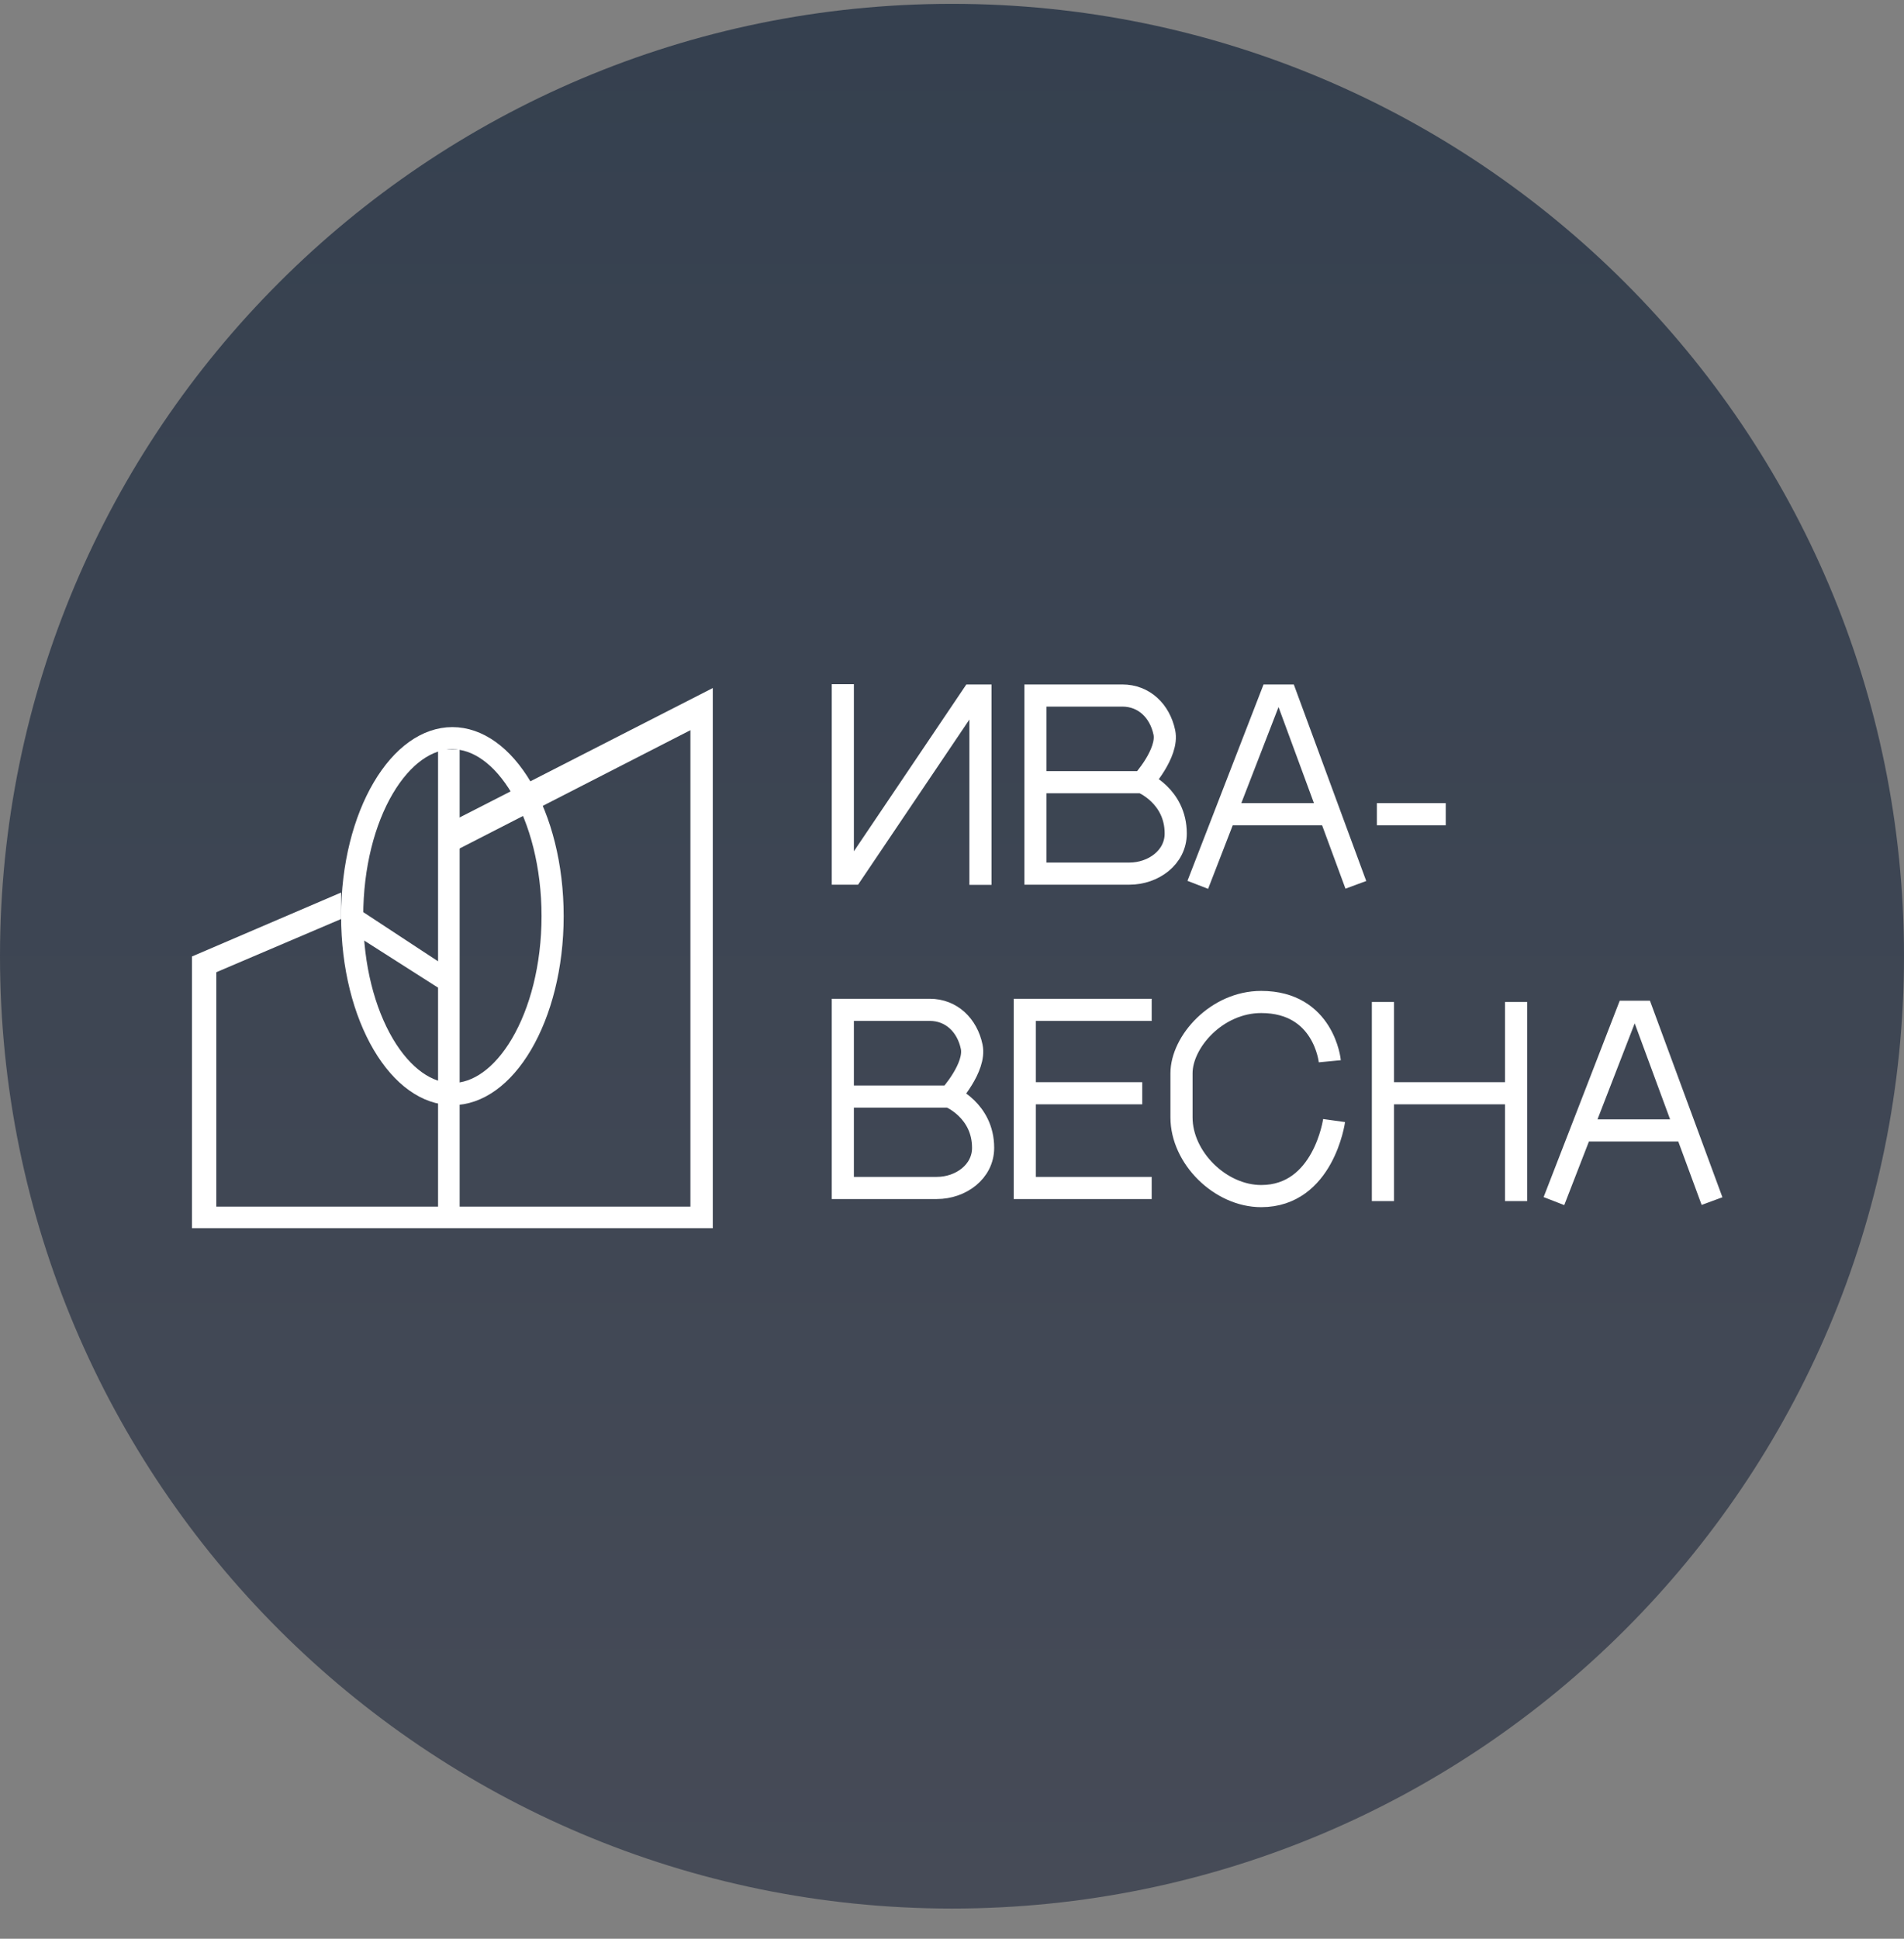
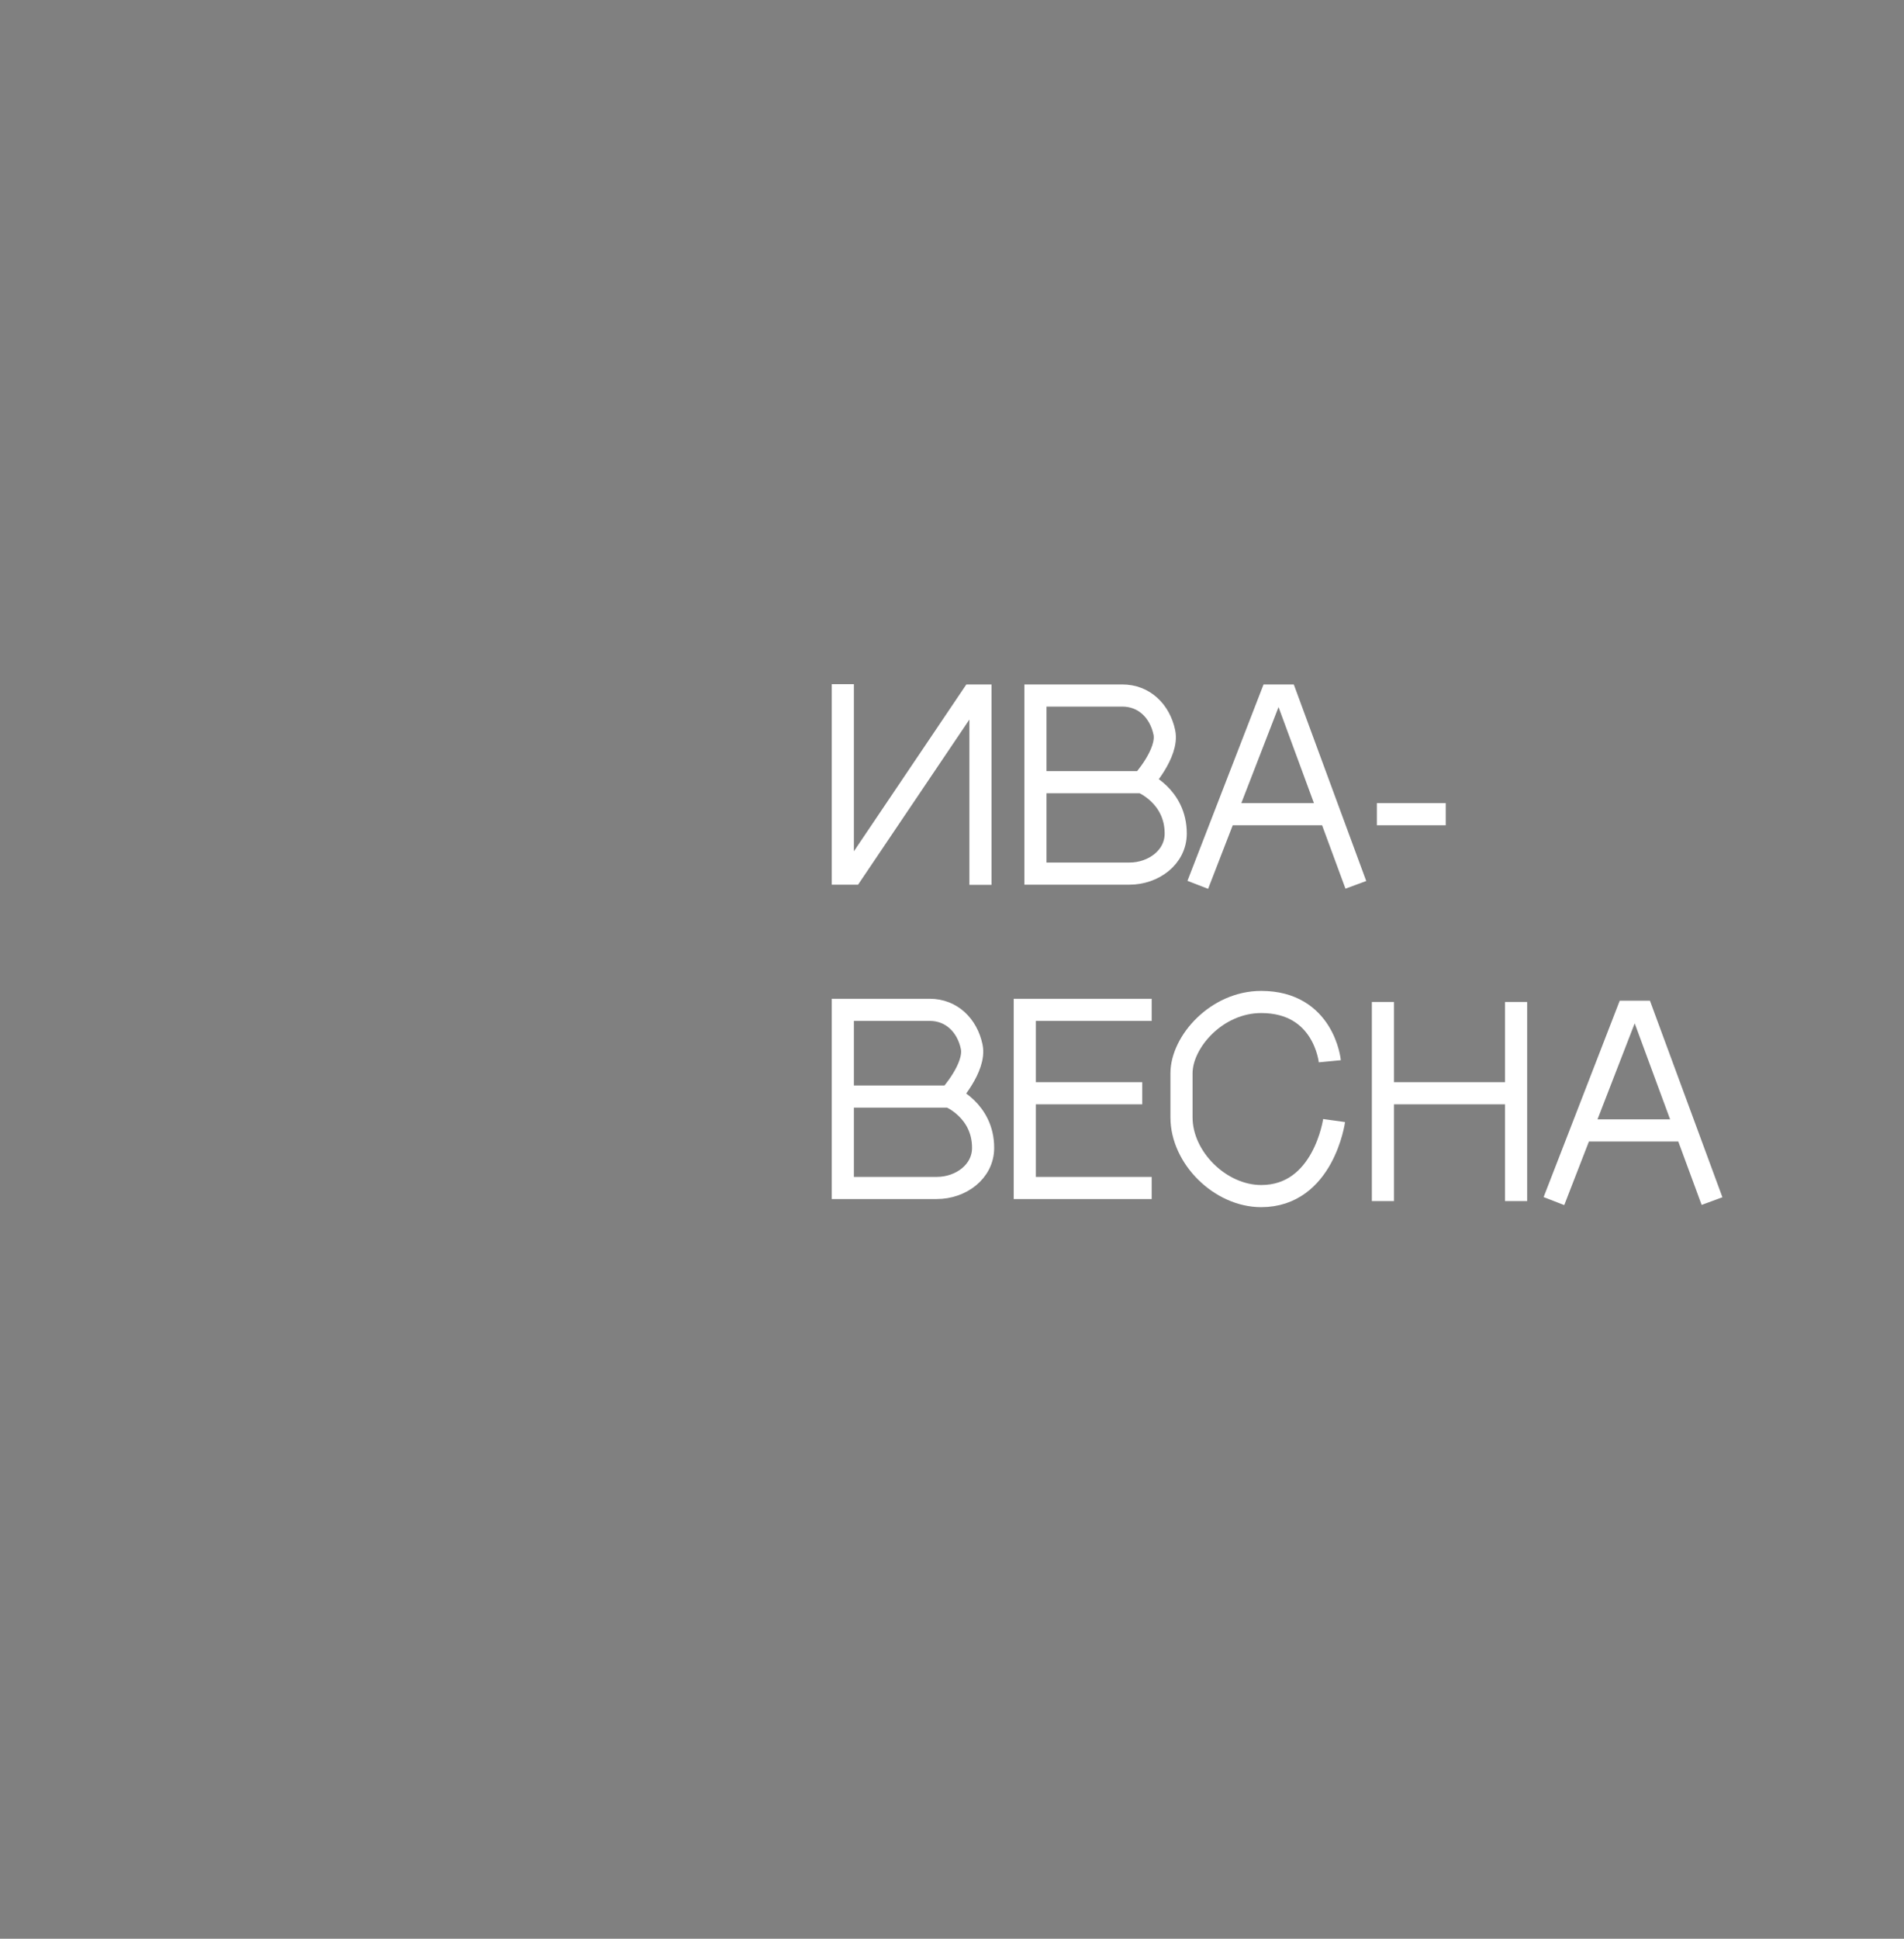
<svg xmlns="http://www.w3.org/2000/svg" width="56" height="57" viewBox="0 0 56 57" fill="none">
  <rect x="0" y="0" width="56" height="57" fill="#808080" stroke="none" />
  <g clip-path="url(#clip0_1121_1299)">
-     <path d="M56 28.113C56 12.649 43.464 0.113 28 0.113C12.536 0.113 0 12.649 0 28.113C0 43.577 12.536 56.113 28 56.113C43.464 56.113 56 43.577 56 28.113Z" fill="url(#paint0_linear_1121_1299)" />
-     <path d="M6.362 28.584L10.032 27.02V26.241L5.646 28.121V36.111H20.964V20.229L13.336 24.127V25.039L20.306 21.468V35.476H6.362V28.584Z" fill="white" />
-     <path d="M12.884 29.038V35.524H13.519V22.035H12.884V28.263L10.487 26.688V27.51L12.884 29.038Z" fill="white" />
-     <path d="M16.253 26.935C16.253 28.422 15.897 29.752 15.339 30.7C14.777 31.655 14.047 32.167 13.305 32.167C12.564 32.167 11.834 31.655 11.271 30.7C10.713 29.752 10.358 28.422 10.358 26.935C10.358 25.448 10.713 24.118 11.271 23.17C11.834 22.215 12.564 21.703 13.305 21.703C14.047 21.703 14.777 22.215 15.339 23.17C15.897 24.118 16.253 25.448 16.253 26.935Z" stroke="white" stroke-width="0.651" />
    <path d="M24.789 20.115V25.685H25.064L28.595 20.449H28.837V26.015M33.595 22.998C33.595 22.998 34.58 23.396 34.58 24.506C34.58 25.209 33.922 25.685 33.218 25.685C32.066 25.685 30.454 25.685 30.454 25.685V22.998M33.595 22.998H30.454M33.595 22.998C33.595 22.998 34.374 22.145 34.245 21.532C34.112 20.904 33.651 20.449 33.009 20.449C32.108 20.449 30.454 20.449 30.454 20.449V22.998M35.229 26.015L36.034 23.938M39.878 26.015L39.112 23.938M39.112 23.938L37.826 20.449H37.386L36.034 23.938M39.112 23.938H36.034M40.496 23.938H42.522M27.93 32.24C27.93 32.24 28.915 32.638 28.915 33.748C28.915 34.451 28.257 34.927 27.553 34.927C26.401 34.927 24.789 34.927 24.789 34.927V32.24M27.93 32.24H24.789M27.93 32.24C27.93 32.24 28.709 31.386 28.579 30.774C28.447 30.146 27.986 29.69 27.344 29.69C26.443 29.69 24.789 29.69 24.789 29.69V32.24M33.873 34.927H30.141V32.143M30.141 32.143V29.69H33.873M30.141 32.143H33.595M39.112 31.202C39.112 31.202 38.945 29.459 37.094 29.459C35.783 29.459 34.75 30.631 34.75 31.557C34.75 32.359 34.75 32.467 34.75 32.852C34.75 34.038 35.891 35.166 37.094 35.166C38.93 35.166 39.238 32.945 39.238 32.945M40.674 29.459V32.143M40.674 35.313V32.143M40.674 32.143H44.591M44.591 32.143V29.459M44.591 32.143V35.313M45.704 35.313L46.51 33.236M50.354 35.313L49.588 33.236M49.588 33.236L48.301 29.747H47.862L46.51 33.236M49.588 33.236H46.51" stroke="white" stroke-width="0.651" />
  </g>
  <defs>
    <linearGradient id="paint0_linear_1121_1299" x1="28" y1="0.113" x2="28" y2="56.113" gradientUnits="userSpaceOnUse">
      <stop stop-color="#35404F" />
      <stop offset="1" stop-color="#464B57" />
    </linearGradient>
    <clipPath id="clip0_1121_1299">
      <rect width="56" height="56" fill="white" transform="translate(0 0.113)" />
    </clipPath>
  </defs>
</svg>